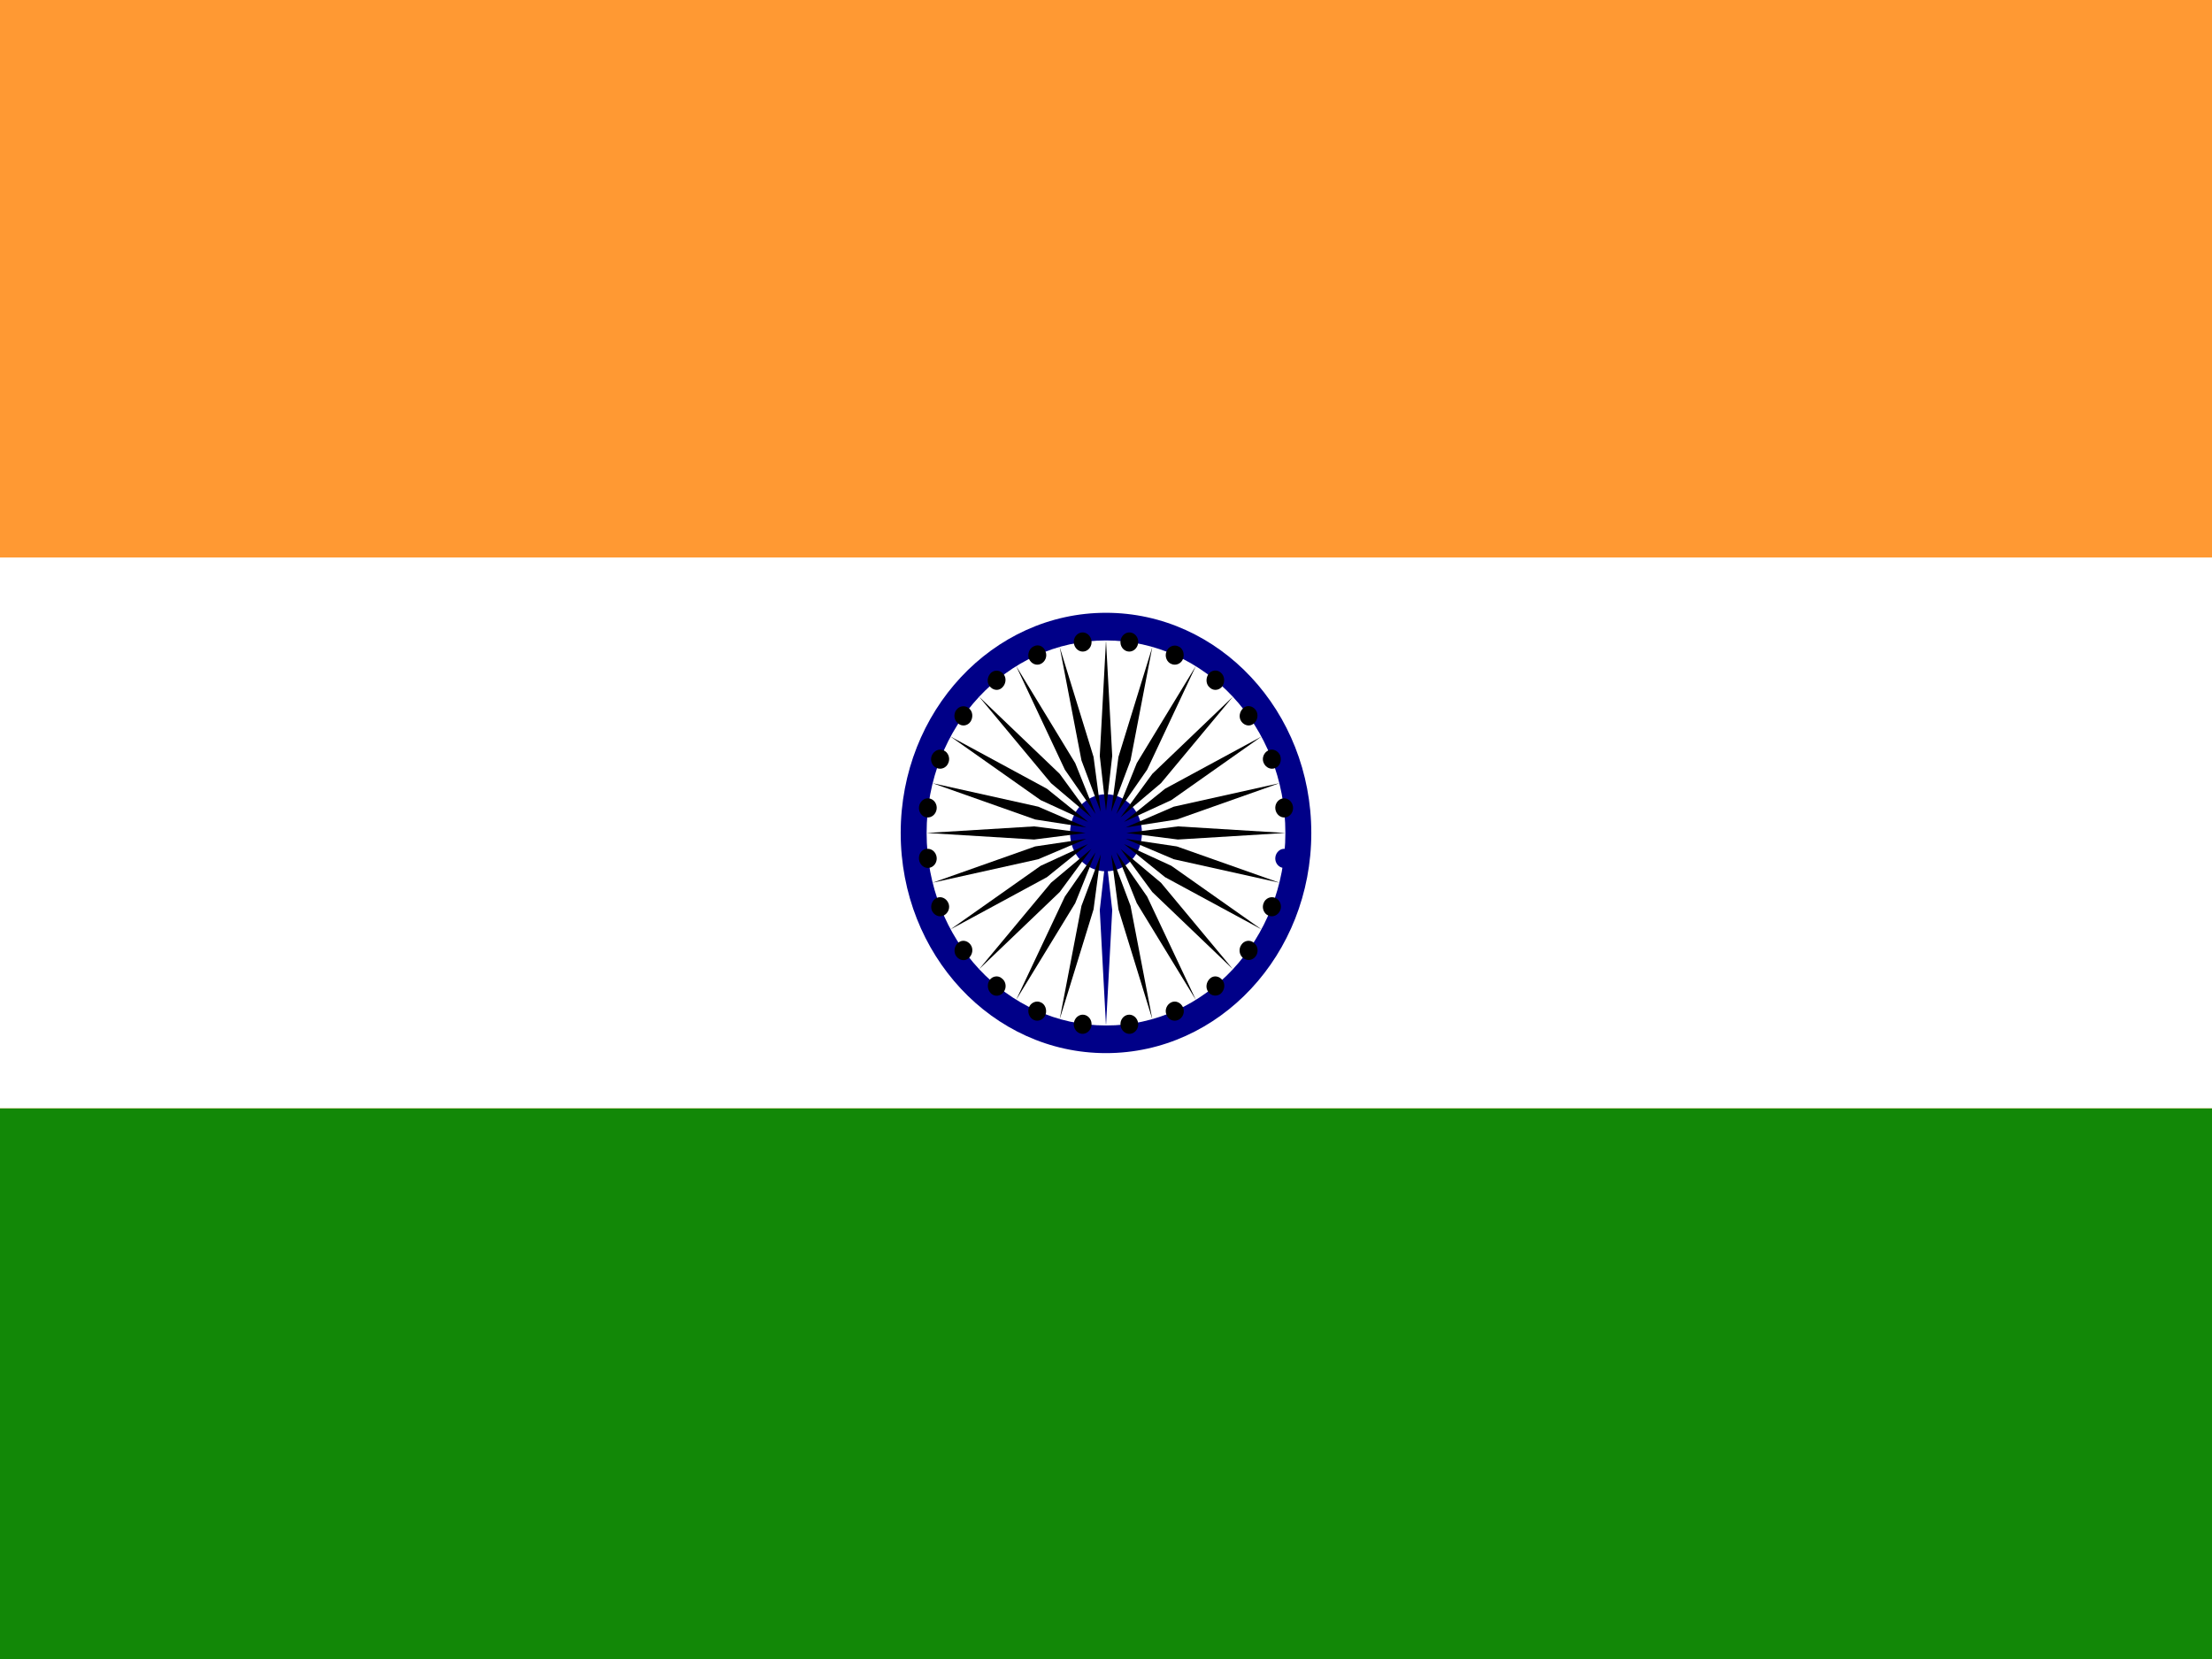
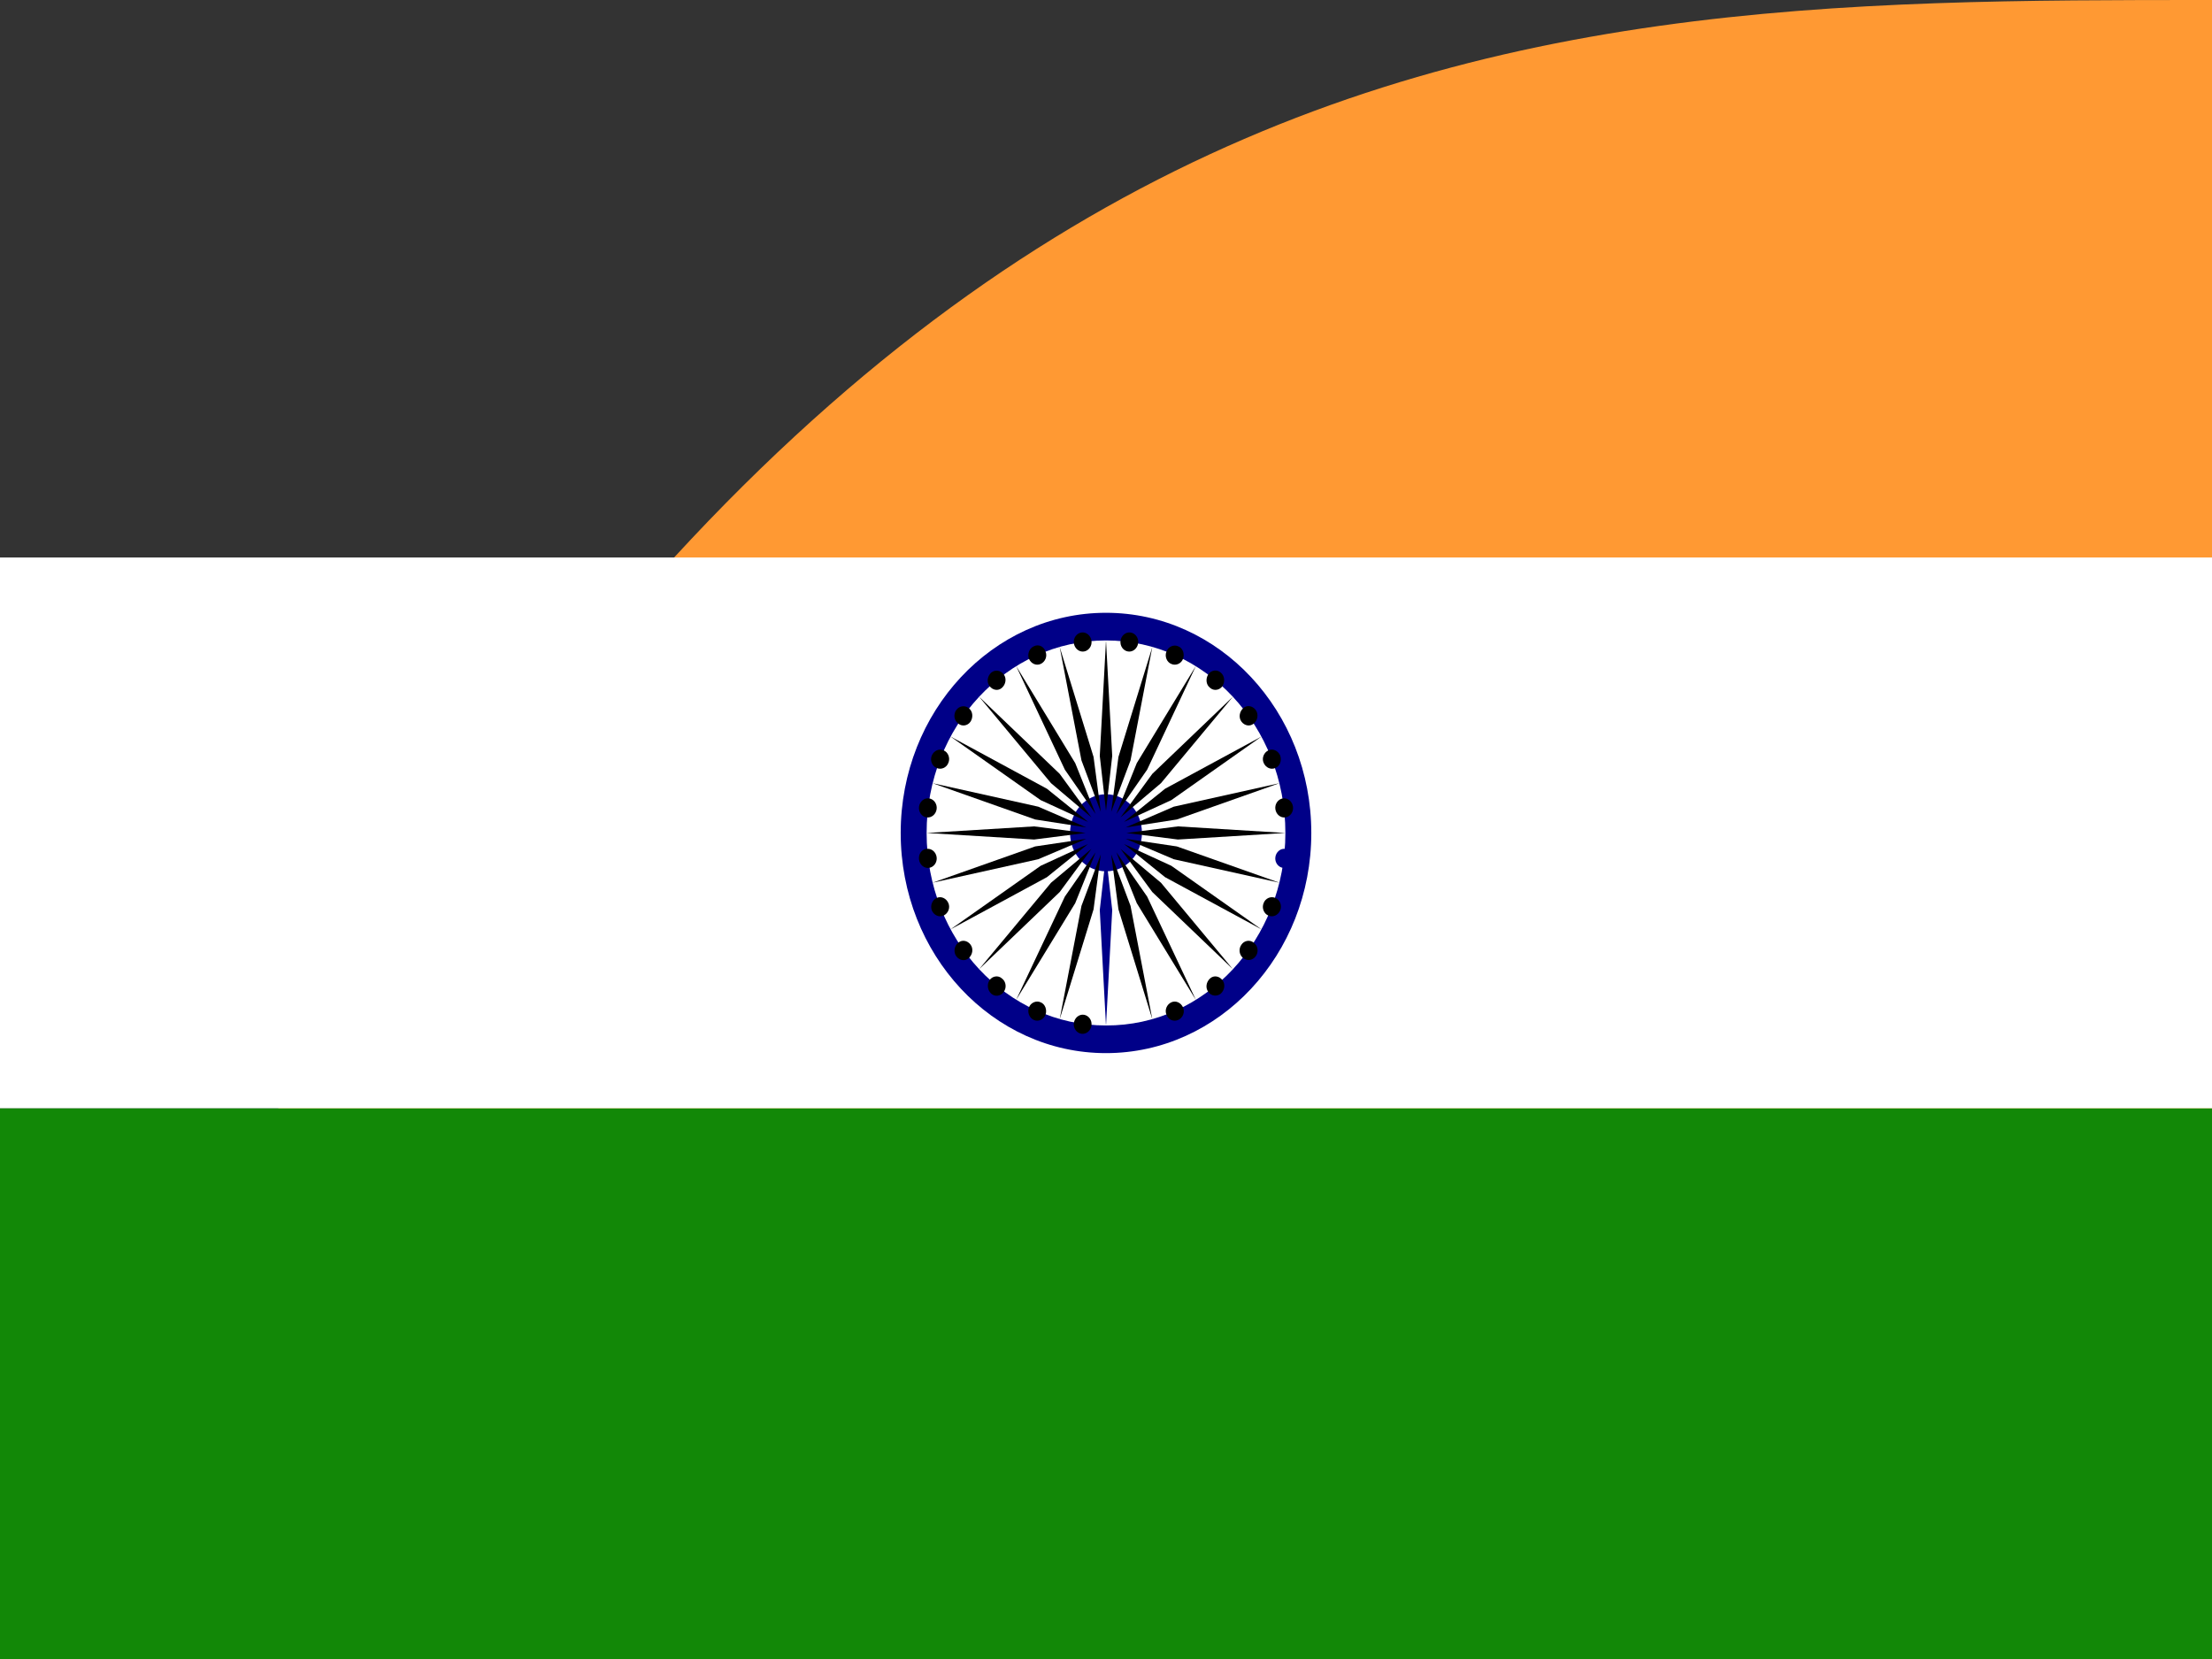
<svg xmlns="http://www.w3.org/2000/svg" version="1.1" id="flag-icons-ru" x="0px" y="0px" viewBox="0 0 640 480" style="enable-background:new 0 0 640 480;" xml:space="preserve">
  <rect x="0" y="0" width="640" height="480" fill="#333333" stroke="none" />
  <style type="text/css">
	.st0{fill:#FF9933;}
	.st1{fill:#FFFFFF;}
	.st2{fill:#128807;}
	.st3{fill:#000088;}
</style>
  <g>
-     <path class="st0" d="M640,0c0,160,0,320,0,480c-213.3,0-426.7,0-640,0C0,320,0,160,0,0C213.3,0,426.7,0,640,0z" />
+     <path class="st0" d="M640,0c0,160,0,320,0,480c-213.3,0-426.7,0-640,0C213.3,0,426.7,0,640,0z" />
    <polygon class="st1" points="0,161.3 640,161.3 640,320.7 0,320.7  " />
    <path class="st2" d="M0,320.7h640c0,53.1,0,106.2,0,159.3c-213.3,0-426.7,0-640,0C0,426.9,0,373.8,0,320.7z" />
    <path class="st3" d="M379.4,241c0-35.2-26.6-63.7-59.4-63.7s-59.4,28.5-59.4,63.7c0,35.2,26.6,63.7,59.4,63.7   S379.4,276.2,379.4,241L379.4,241z" />
    <path class="st1" d="M371.9,241c0-30.8-23.2-55.7-51.9-55.7c-28.7,0-51.9,24.9-51.9,55.7s23.2,55.7,51.9,55.7   C348.7,296.8,371.9,271.8,371.9,241L371.9,241z" />
    <path class="st3" d="M330.4,241c0-6.2-4.6-11.2-10.4-11.2s-10.4,5-10.4,11.2c0,6.2,4.6,11.1,10.4,11.1S330.4,247.2,330.4,241   L330.4,241z" />
    <path class="st3" d="M374.1,248.7c0.2-1.5-0.8-2.9-2.2-3.1c-1.4-0.2-2.7,0.9-2.9,2.4c-0.2,1.5,0.8,2.9,2.2,3.1   C372.6,251.3,373.9,250.2,374.1,248.7L374.1,248.7z" />
    <polygon class="st3" points="320,296.8 321.8,263.3 320,247.4 318.2,263.3  " />
    <path d="M370.4,263.4c0.6-1.4-0.1-3.1-1.4-3.6c-1.3-0.6-2.9,0.1-3.4,1.5c-0.6,1.4,0.1,3.1,1.4,3.6   C368.3,265.5,369.8,264.8,370.4,263.4L370.4,263.4z" />
    <polygon points="306.6,294.9 316.4,263.1 318.5,247.2 312.9,262.1  " />
    <path d="M363.3,276.7c0.9-1.2,0.7-3-0.5-3.9c-1.1-1-2.8-0.7-3.6,0.5c-0.9,1.2-0.7,3,0.5,3.9C360.8,278.1,362.4,277.9,363.3,276.7   L363.3,276.7z" />
    <polygon points="294,289.3 311.1,261.3 317,246.6 308.1,259.4  " />
    <path d="M353.2,287.5c1.1-1,1.4-2.7,0.5-3.9c-0.9-1.2-2.5-1.5-3.6-0.5c-1.1,1-1.4,2.7-0.5,3.9C350.4,288.2,352.1,288.4,353.2,287.5   L353.2,287.5z" />
    <polygon points="283.3,280.4 306.6,258.1 315.8,245.6 304.1,255.4  " />
    <path d="M340.9,295.1c1.3-0.6,2-2.2,1.4-3.6c-0.6-1.4-2.1-2.1-3.4-1.5c-1.3,0.6-2,2.2-1.4,3.6C338,295,339.5,295.7,340.9,295.1   L340.9,295.1z" />
    <polygon points="275,268.9 302.9,253.8 314.8,244.2 301.1,250.5  " />
-     <path d="M327.1,299.1c1.4-0.2,2.4-1.6,2.2-3.1c-0.2-1.5-1.5-2.6-2.9-2.4c-1.4,0.2-2.4,1.6-2.2,3.1   C324.4,298.2,325.7,299.3,327.1,299.1L327.1,299.1z" />
    <polygon points="269.8,255.4 300.4,248.6 314.3,242.7 299.5,244.9  " />
    <path d="M312.9,299.1c1.4,0.2,2.7-0.9,2.9-2.4c0.2-1.5-0.8-2.9-2.2-3.1s-2.7,0.9-2.9,2.4C310.5,297.5,311.5,298.9,312.9,299.1   L312.9,299.1z" />
    <polygon points="268.1,241 299.2,242.9 314.1,241 299.2,239.1  " />
    <path d="M299.1,295.1c1.3,0.6,2.9-0.1,3.4-1.5c0.5-1.4-0.1-3.1-1.4-3.6c-1.3-0.6-2.9,0.1-3.4,1.5S297.8,294.5,299.1,295.1   L299.1,295.1z" />
    <polygon points="269.8,226.6 299.5,237.1 314.3,239.4 300.4,233.4  " />
    <path d="M286.8,287.5c1.1,1,2.8,0.7,3.6-0.5c0.9-1.2,0.7-3-0.5-3.9c-1.1-1-2.8-0.7-3.6,0.5C285.5,284.8,285.7,286.5,286.8,287.5   L286.8,287.5z" />
    <polygon points="275,213.1 301.1,231.5 314.8,237.8 302.9,228.2  " />
    <path d="M276.7,276.7c0.9,1.2,2.5,1.5,3.6,0.5s1.4-2.7,0.5-3.9c-0.9-1.2-2.5-1.5-3.6-0.5C276.1,273.7,275.8,275.5,276.7,276.7   L276.7,276.7z" />
    <polygon points="283.3,201.6 304.1,226.6 315.8,236.5 306.6,223.9  " />
    <path d="M269.6,263.4c0.6,1.4,2.1,2.1,3.4,1.5c1.3-0.6,2-2.2,1.4-3.6c-0.6-1.4-2.1-2.1-3.4-1.5C269.7,260.4,269.1,262,269.6,263.4   L269.6,263.4z" />
    <polygon points="294,192.7 308.1,222.7 317,235.5 311.1,220.8  " />
    <path d="M265.9,248.7c0.2,1.5,1.5,2.6,2.9,2.4c1.4-0.2,2.4-1.6,2.2-3.1c-0.2-1.5-1.5-2.6-2.9-2.4   C266.7,245.7,265.7,247.1,265.9,248.7L265.9,248.7z" />
    <polygon points="306.6,187.2 312.9,220 318.5,234.9 316.4,219  " />
    <path d="M265.9,233.4c-0.2,1.5,0.8,2.9,2.2,3.1s2.7-0.9,2.9-2.4s-0.8-2.9-2.2-3.1C267.4,230.8,266.1,231.9,265.9,233.4L265.9,233.4   z" />
    <polygon points="320,185.3 318.2,218.7 320,234.6 321.8,218.7  " />
    <path d="M269.6,218.6c-0.6,1.4,0.1,3.1,1.4,3.6c1.3,0.6,2.9-0.1,3.4-1.5c0.6-1.4-0.1-3.1-1.4-3.6   C271.7,216.5,270.2,217.2,269.6,218.6L269.6,218.6z" />
    <polygon points="333.4,187.2 323.6,219 321.5,234.9 327.1,220  " />
    <path d="M276.7,205.4c-0.9,1.2-0.7,3,0.5,3.9c1.1,1,2.8,0.7,3.6-0.5s0.7-3-0.5-3.9C279.2,204,277.6,204.2,276.7,205.4L276.7,205.4z   " />
    <polygon points="346,192.7 328.9,220.8 323,235.5 331.9,222.7  " />
    <path d="M286.8,194.6c-1.1,1-1.4,2.7-0.5,3.9s2.5,1.5,3.6,0.5s1.4-2.7,0.5-3.9S287.9,193.7,286.8,194.6L286.8,194.6z" />
    <polygon points="356.7,201.6 333.4,223.9 324.2,236.5 335.9,226.6  " />
    <path d="M299.1,187c-1.3,0.6-1.9,2.2-1.4,3.6c0.6,1.4,2.1,2.1,3.4,1.5c1.3-0.6,2-2.2,1.4-3.6C302,187,300.5,186.3,299.1,187   L299.1,187z" />
    <polygon points="365,213.1 337.1,228.2 325.2,237.8 338.9,231.5  " />
    <path d="M312.9,183c-1.4,0.2-2.4,1.6-2.2,3.1c0.2,1.5,1.5,2.6,2.9,2.4c1.4-0.2,2.4-1.6,2.2-3.1C315.6,183.9,314.3,182.8,312.9,183   L312.9,183z" />
    <polygon points="370.2,226.6 339.6,233.4 325.7,239.4 340.5,237.1  " />
    <path d="M327.1,183c-1.4-0.2-2.7,0.9-2.9,2.4c-0.2,1.5,0.8,2.9,2.2,3.1s2.7-0.9,2.9-2.4C329.5,184.6,328.5,183.2,327.1,183   L327.1,183z" />
    <polygon points="371.9,241 340.8,239.1 325.9,241 340.8,242.9  " />
    <path d="M340.9,187c-1.3-0.6-2.9,0.1-3.4,1.5c-0.6,1.4,0.1,3.1,1.4,3.6c1.3,0.6,2.9-0.1,3.4-1.5C342.8,189.1,342.2,187.5,340.9,187   L340.9,187z" />
    <polygon points="370.2,255.4 340.5,244.9 325.7,242.7 339.6,248.6  " />
    <path d="M353.2,194.6c-1.1-1-2.8-0.7-3.6,0.5s-0.7,3,0.5,3.9c1.1,1,2.8,0.7,3.6-0.5C354.5,197.2,354.3,195.5,353.2,194.6   L353.2,194.6z" />
    <polygon points="365,268.9 338.9,250.5 325.2,244.2 337.1,253.8  " />
    <path d="M363.3,205.4c-0.9-1.2-2.5-1.5-3.6-0.5c-1.1,1-1.4,2.7-0.5,3.9c0.9,1.2,2.5,1.5,3.6,0.5   C363.9,208.4,364.2,206.6,363.3,205.4L363.3,205.4z" />
    <polygon points="356.7,280.4 335.9,255.4 324.2,245.6 333.4,258.1  " />
    <path d="M370.4,218.6c-0.6-1.4-2.1-2.1-3.4-1.5c-1.3,0.6-2,2.2-1.4,3.6s2.1,2.1,3.4,1.5C370.3,221.7,370.9,220.1,370.4,218.6   L370.4,218.6z" />
    <polygon points="346,289.3 331.9,259.4 323,246.6 328.9,261.3  " />
    <path d="M374.1,233.4c-0.2-1.5-1.5-2.6-2.9-2.4c-1.4,0.2-2.4,1.6-2.2,3.1c0.2,1.5,1.5,2.6,2.9,2.4   C373.3,236.3,374.3,234.9,374.1,233.4L374.1,233.4z" />
    <polygon points="333.4,294.9 327.1,262.1 321.5,247.2 323.6,263.1  " />
  </g>
</svg>